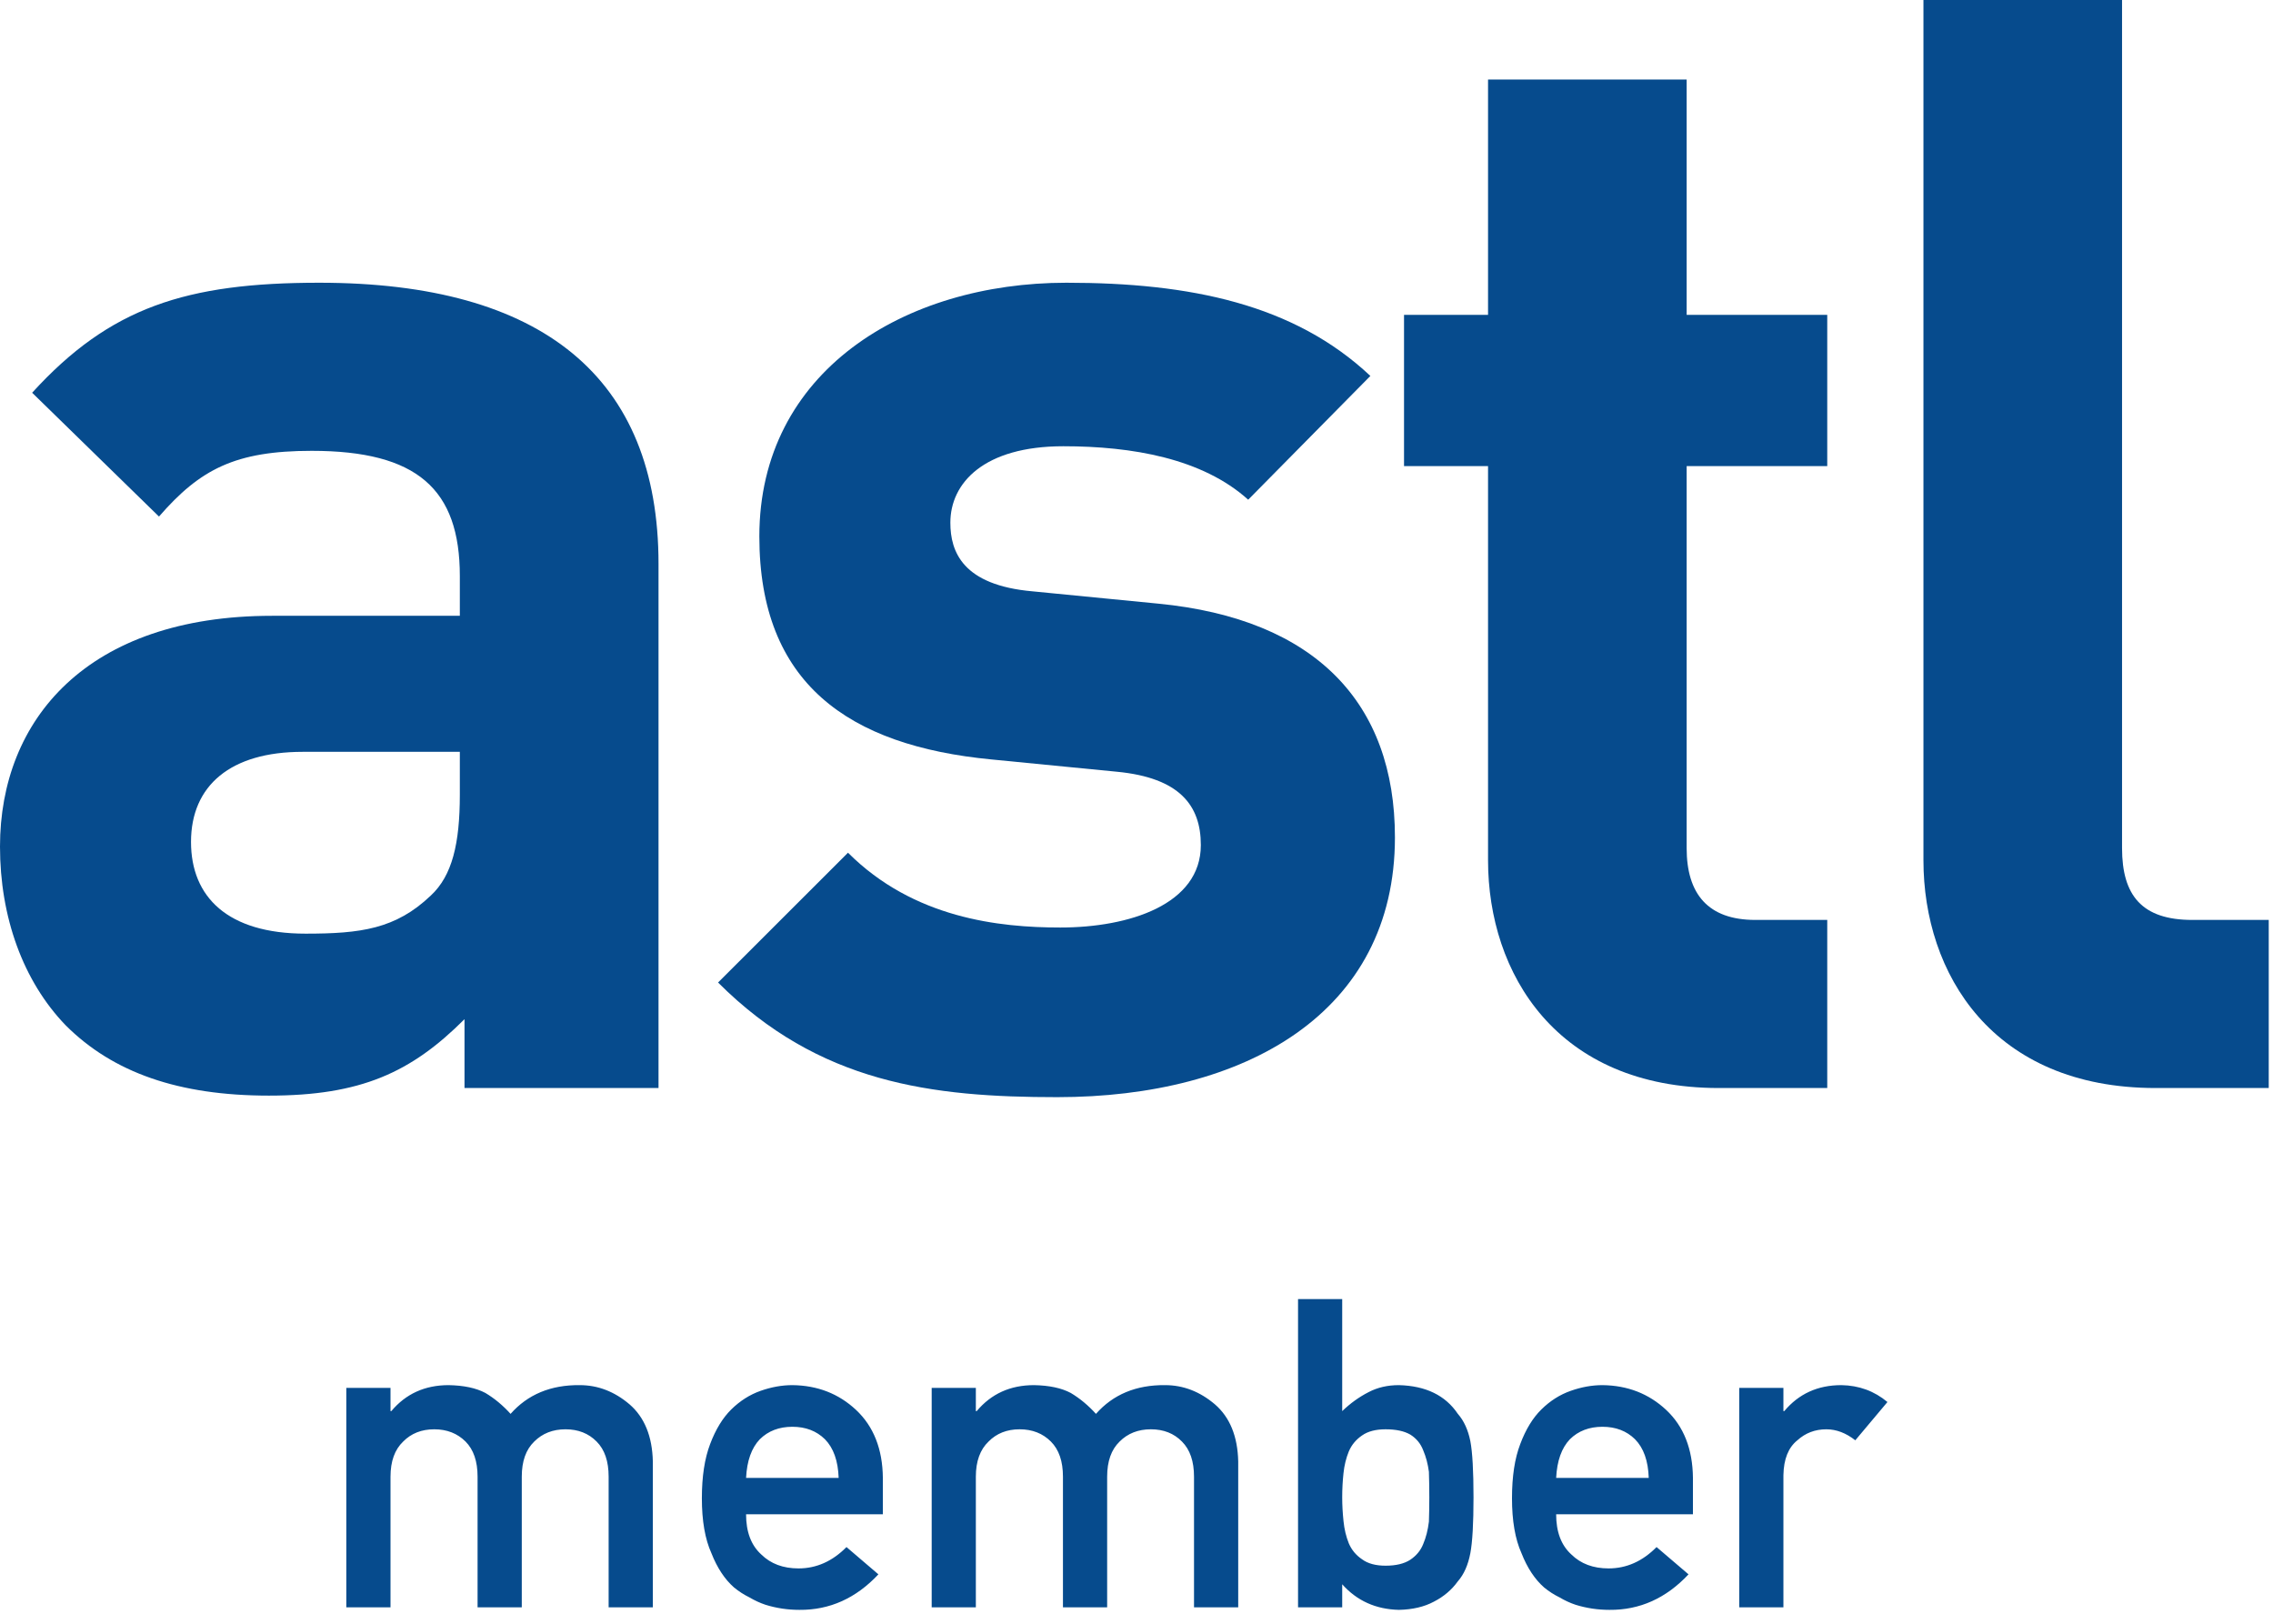
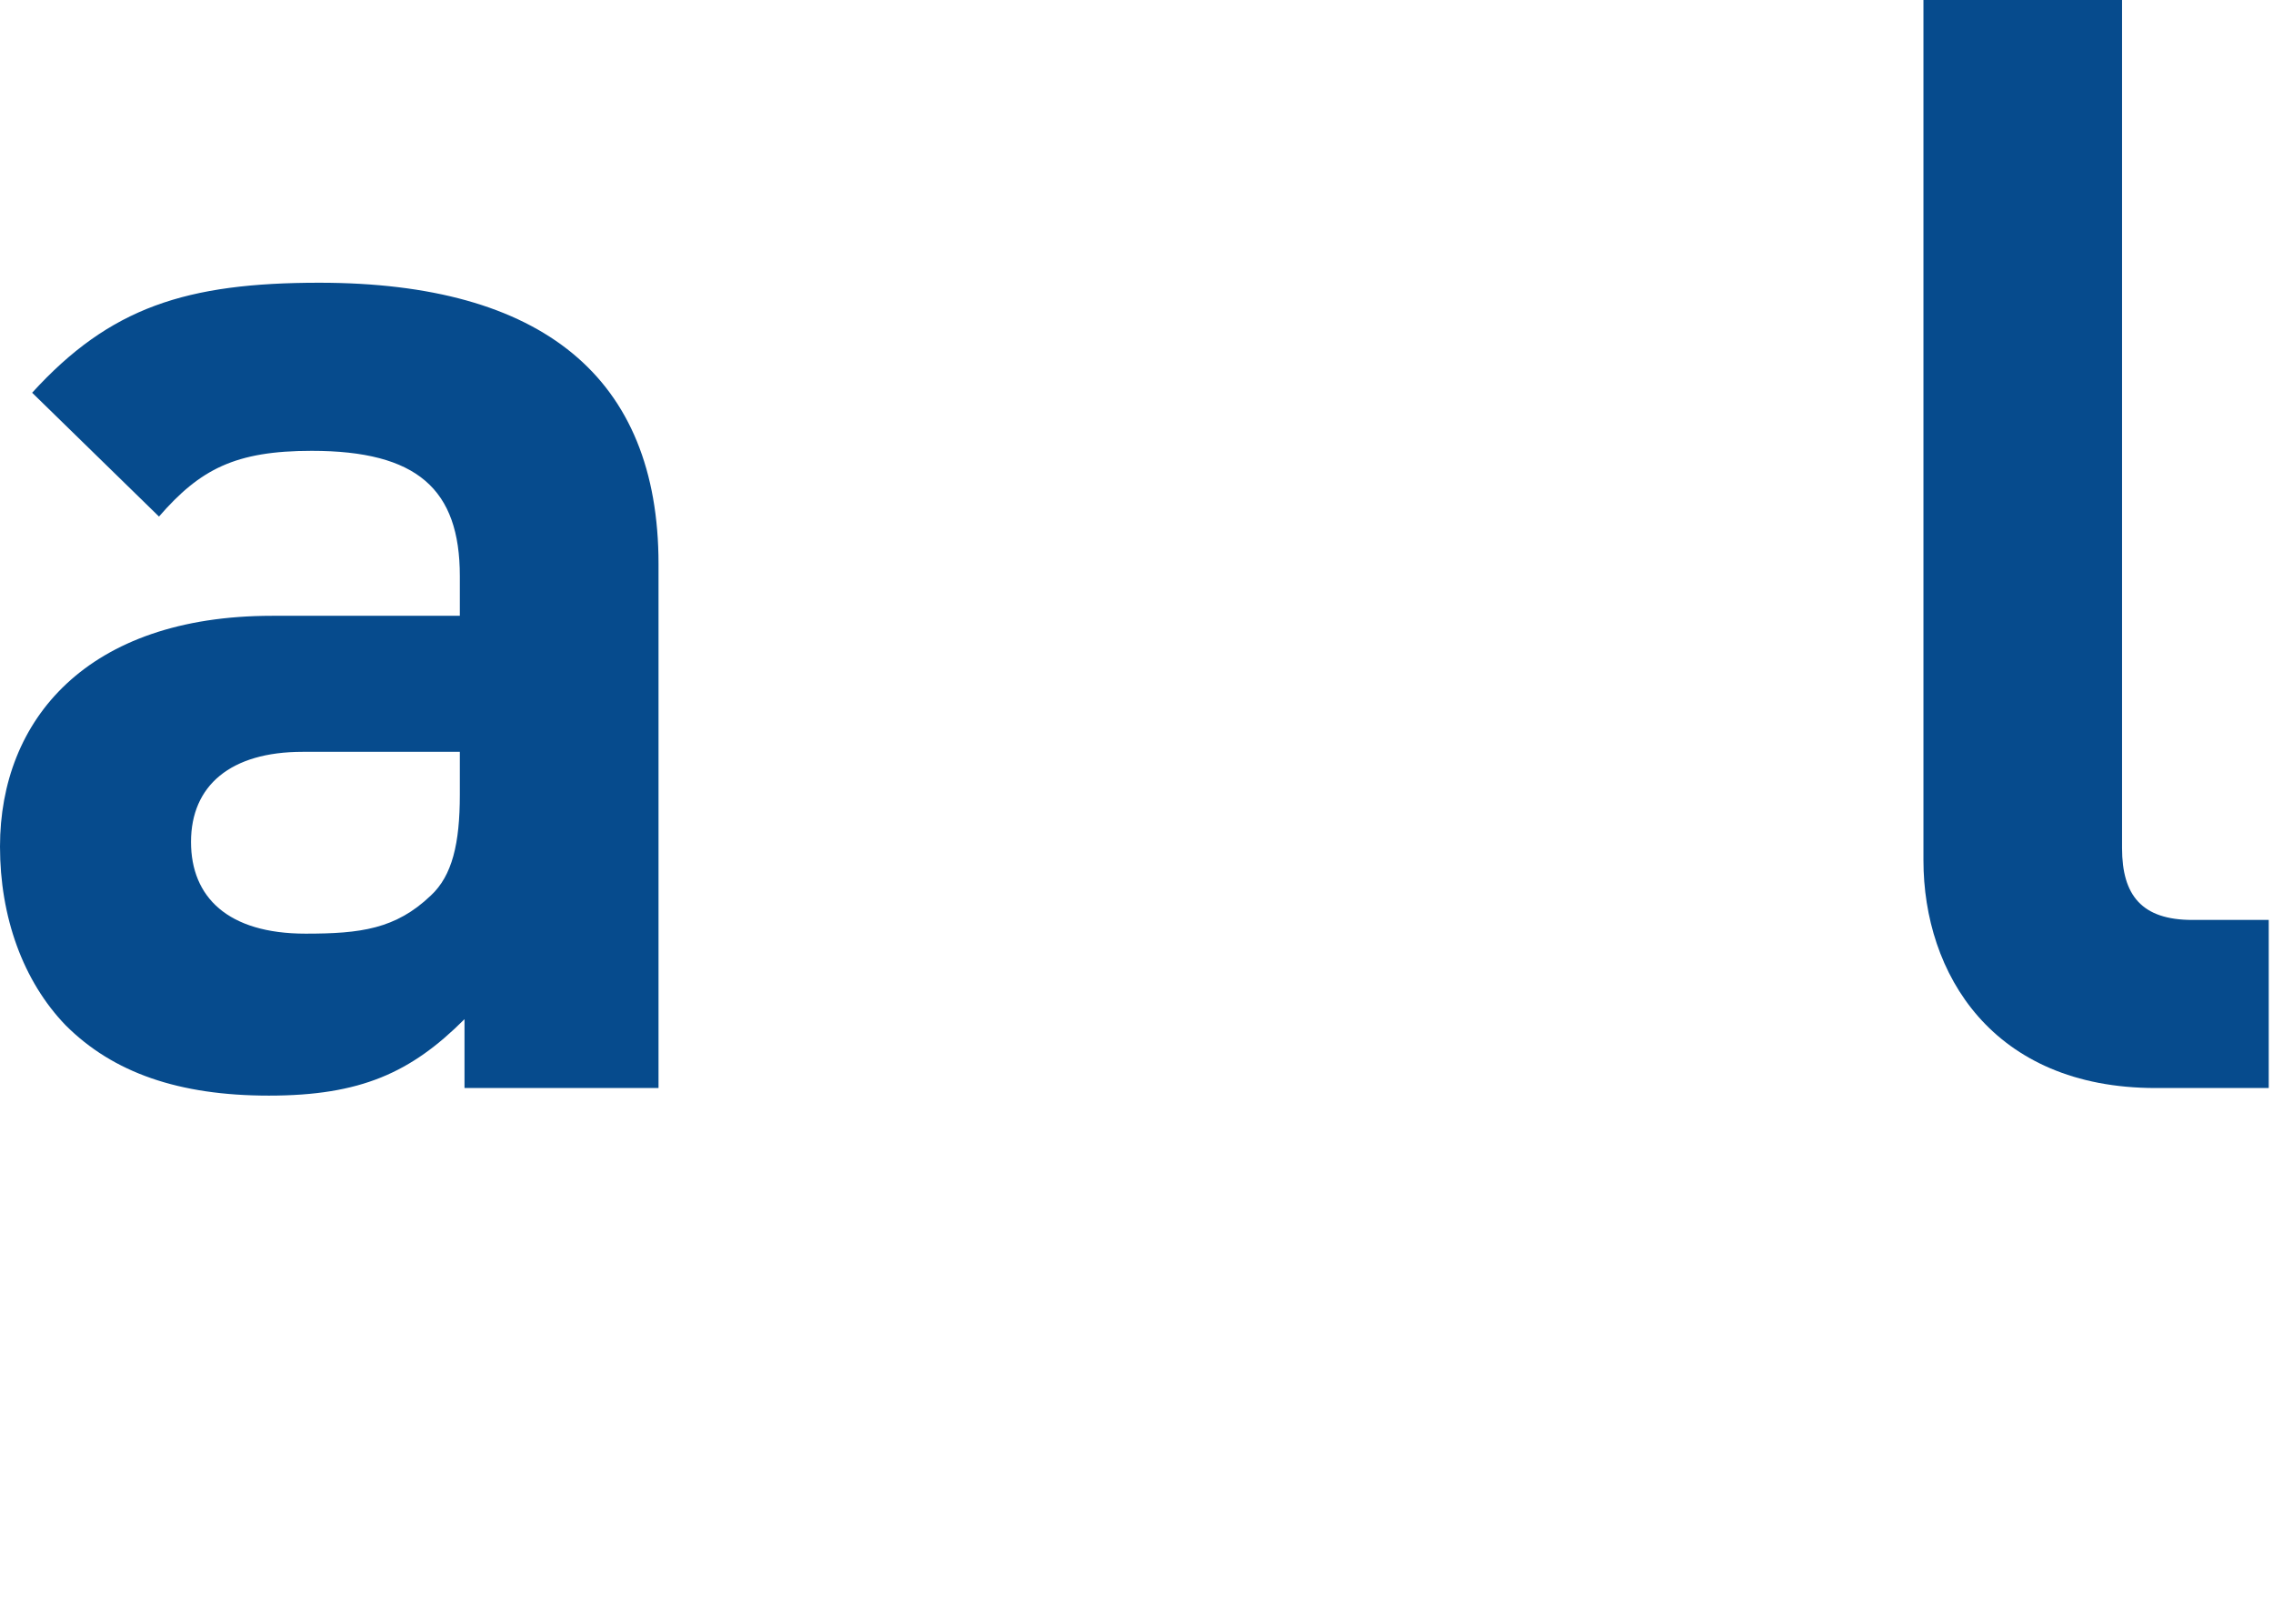
<svg xmlns="http://www.w3.org/2000/svg" width="56" height="40" viewBox="0 0 56 40" fill="none">
-   <path fill-rule="evenodd" clip-rule="evenodd" d="M8.532 39.596H9.621V36.377C9.621 35.998 9.725 35.71 9.933 35.512C10.131 35.311 10.386 35.21 10.699 35.21C11.011 35.21 11.268 35.311 11.47 35.512C11.667 35.71 11.766 35.998 11.766 36.377V39.596H12.855V36.377C12.855 35.998 12.957 35.71 13.162 35.512C13.364 35.311 13.62 35.21 13.933 35.21C14.245 35.21 14.501 35.311 14.699 35.512C14.897 35.71 14.995 35.998 14.995 36.377V39.596H16.084V36.002C16.07 35.384 15.879 34.915 15.511 34.596C15.14 34.28 14.73 34.122 14.282 34.122C13.57 34.115 13.002 34.351 12.579 34.83C12.391 34.622 12.185 34.45 11.959 34.315C11.73 34.193 11.428 34.129 11.053 34.122C10.47 34.122 9.999 34.335 9.641 34.762H9.621V34.19H8.532V39.596ZM21.751 37.304V36.408C21.744 35.696 21.523 35.137 21.089 34.731C20.662 34.332 20.14 34.129 19.522 34.122C19.265 34.122 19.004 34.169 18.74 34.262C18.473 34.356 18.232 34.509 18.016 34.721C17.805 34.929 17.631 35.214 17.495 35.575C17.36 35.929 17.292 36.373 17.292 36.908C17.292 37.464 17.37 37.915 17.527 38.262C17.669 38.623 17.855 38.905 18.084 39.106C18.202 39.203 18.329 39.285 18.464 39.351C18.593 39.427 18.725 39.488 18.86 39.533C19.131 39.617 19.409 39.658 19.693 39.658C20.44 39.665 21.089 39.373 21.641 38.783L20.855 38.111C20.508 38.462 20.114 38.637 19.673 38.637C19.294 38.637 18.989 38.523 18.756 38.294C18.506 38.068 18.381 37.738 18.381 37.304H21.751ZM18.381 36.408C18.402 35.988 18.515 35.67 18.72 35.455C18.928 35.25 19.195 35.148 19.522 35.148C19.848 35.148 20.115 35.25 20.324 35.455C20.535 35.67 20.648 35.988 20.662 36.408H18.381ZM22.954 39.596H24.042V36.377C24.042 35.998 24.147 35.71 24.355 35.512C24.553 35.311 24.808 35.21 25.12 35.21C25.433 35.21 25.69 35.311 25.891 35.512C26.089 35.71 26.188 35.998 26.188 36.377V39.596H27.277V36.377C27.277 35.998 27.379 35.71 27.584 35.512C27.785 35.311 28.042 35.21 28.355 35.21C28.667 35.21 28.923 35.311 29.12 35.512C29.318 35.71 29.417 35.998 29.417 36.377V39.596H30.506V36.002C30.492 35.384 30.301 34.915 29.933 34.596C29.561 34.28 29.152 34.122 28.704 34.122C27.992 34.115 27.424 34.351 27.001 34.83C26.813 34.622 26.607 34.45 26.381 34.315C26.152 34.193 25.85 34.129 25.475 34.122C24.891 34.122 24.421 34.335 24.063 34.762H24.042V34.19H22.954V39.596ZM31.98 39.596H33.068V39.028C33.43 39.434 33.895 39.644 34.464 39.658C34.801 39.651 35.089 39.584 35.329 39.455C35.572 39.33 35.768 39.163 35.917 38.955C36.067 38.785 36.169 38.554 36.225 38.262C36.277 37.985 36.303 37.526 36.303 36.887C36.303 36.238 36.277 35.776 36.225 35.502C36.169 35.224 36.067 35 35.917 34.83C35.612 34.375 35.127 34.139 34.464 34.122C34.187 34.122 33.938 34.179 33.719 34.294C33.483 34.415 33.266 34.571 33.068 34.762V32.002H31.98V39.596ZM34.136 35.21C34.393 35.21 34.596 35.254 34.745 35.34C34.895 35.434 35.001 35.563 35.063 35.726C35.133 35.889 35.179 36.066 35.204 36.257C35.211 36.462 35.214 36.672 35.214 36.887C35.214 37.092 35.211 37.292 35.204 37.486C35.179 37.691 35.133 37.875 35.063 38.038C35.001 38.195 34.895 38.323 34.745 38.424C34.596 38.521 34.393 38.57 34.136 38.57C33.893 38.57 33.7 38.518 33.558 38.413C33.409 38.313 33.299 38.181 33.23 38.018C33.164 37.854 33.12 37.672 33.1 37.471C33.079 37.273 33.068 37.078 33.068 36.887C33.068 36.679 33.079 36.479 33.1 36.288C33.12 36.097 33.164 35.92 33.23 35.757C33.299 35.594 33.409 35.462 33.558 35.361C33.7 35.261 33.893 35.21 34.136 35.21ZM41.709 37.304V36.408C41.702 35.696 41.482 35.137 41.048 34.731C40.62 34.332 40.098 34.129 39.48 34.122C39.223 34.122 38.962 34.169 38.699 34.262C38.431 34.356 38.19 34.509 37.975 34.721C37.763 34.929 37.589 35.214 37.454 35.575C37.318 35.929 37.251 36.373 37.251 36.908C37.251 37.464 37.329 37.915 37.485 38.262C37.627 38.623 37.813 38.905 38.042 39.106C38.16 39.203 38.287 39.285 38.423 39.351C38.551 39.427 38.683 39.488 38.818 39.533C39.089 39.617 39.367 39.658 39.652 39.658C40.398 39.665 41.048 39.373 41.6 38.783L40.813 38.111C40.466 38.462 40.072 38.637 39.631 38.637C39.252 38.637 38.947 38.523 38.714 38.294C38.464 38.068 38.339 37.738 38.339 37.304H41.709ZM38.339 36.408C38.36 35.988 38.473 35.67 38.678 35.455C38.886 35.25 39.154 35.148 39.48 35.148C39.806 35.148 40.074 35.25 40.282 35.455C40.494 35.67 40.607 35.988 40.62 36.408H38.339ZM42.85 39.596H43.938V36.34C43.945 35.945 44.06 35.658 44.282 35.481C44.48 35.301 44.718 35.21 44.995 35.21C45.242 35.21 45.48 35.301 45.709 35.481L46.501 34.538C46.178 34.268 45.799 34.129 45.365 34.122C44.785 34.122 44.317 34.335 43.959 34.762H43.938V34.19H42.85V39.596Z" fill="#064B8D" />
  <path fill-rule="evenodd" clip-rule="evenodd" d="M11.329 18.521H7.454C5.685 18.521 4.706 19.348 4.706 20.741C4.706 22.097 5.609 23 7.529 23C8.884 23 9.75 22.887 10.616 22.059C11.142 21.57 11.329 20.779 11.329 19.575V18.521ZM11.444 26.803V25.107C10.126 26.425 8.884 26.99 6.626 26.99C4.405 26.99 2.785 26.425 1.618 25.258C0.565 24.167 0 22.586 0 20.855C0 17.73 2.146 15.17 6.702 15.17H11.329V14.192C11.329 12.047 10.277 11.106 7.68 11.106C5.798 11.106 4.931 11.558 3.917 12.725L0.792 9.675C2.711 7.568 4.592 6.965 7.868 6.965C13.362 6.965 16.224 9.299 16.224 13.891V26.803H11.444Z" fill="#064B8D" />
-   <path fill-rule="evenodd" clip-rule="evenodd" d="M26.046 27.028C22.961 27.028 20.176 26.688 17.691 24.204L20.892 21.006C22.509 22.623 24.618 22.849 26.124 22.849C27.817 22.849 29.585 22.284 29.585 20.817C29.585 19.839 29.059 19.159 27.515 19.011L24.43 18.709C20.892 18.37 18.708 16.827 18.708 13.214C18.708 9.149 22.283 6.965 26.273 6.965C29.322 6.965 31.882 7.493 33.762 9.261L30.752 12.31C29.624 11.293 27.893 10.993 26.197 10.993C24.242 10.993 23.414 11.896 23.414 12.876C23.414 13.589 23.713 14.417 25.446 14.568L28.531 14.87C32.408 15.245 34.367 17.316 34.367 20.628C34.367 24.956 30.676 27.028 26.046 27.028Z" fill="#064B8D" />
-   <path fill-rule="evenodd" clip-rule="evenodd" d="M42.346 26.803C38.354 26.803 36.661 23.979 36.661 21.193V11.482H34.591V7.756H36.661V1.959H41.554V7.756H45.018V11.482H41.554V20.893C41.554 22.021 42.08 22.662 43.247 22.662H45.018V26.803H42.346Z" fill="#064B8D" />
  <path fill-rule="evenodd" clip-rule="evenodd" d="M53.109 26.803C49.083 26.803 47.388 23.978 47.388 21.193V0H52.281V20.892C52.281 22.059 52.77 22.662 54.012 22.662H55.895V26.803H53.109Z" fill="#064B8D" />
</svg>